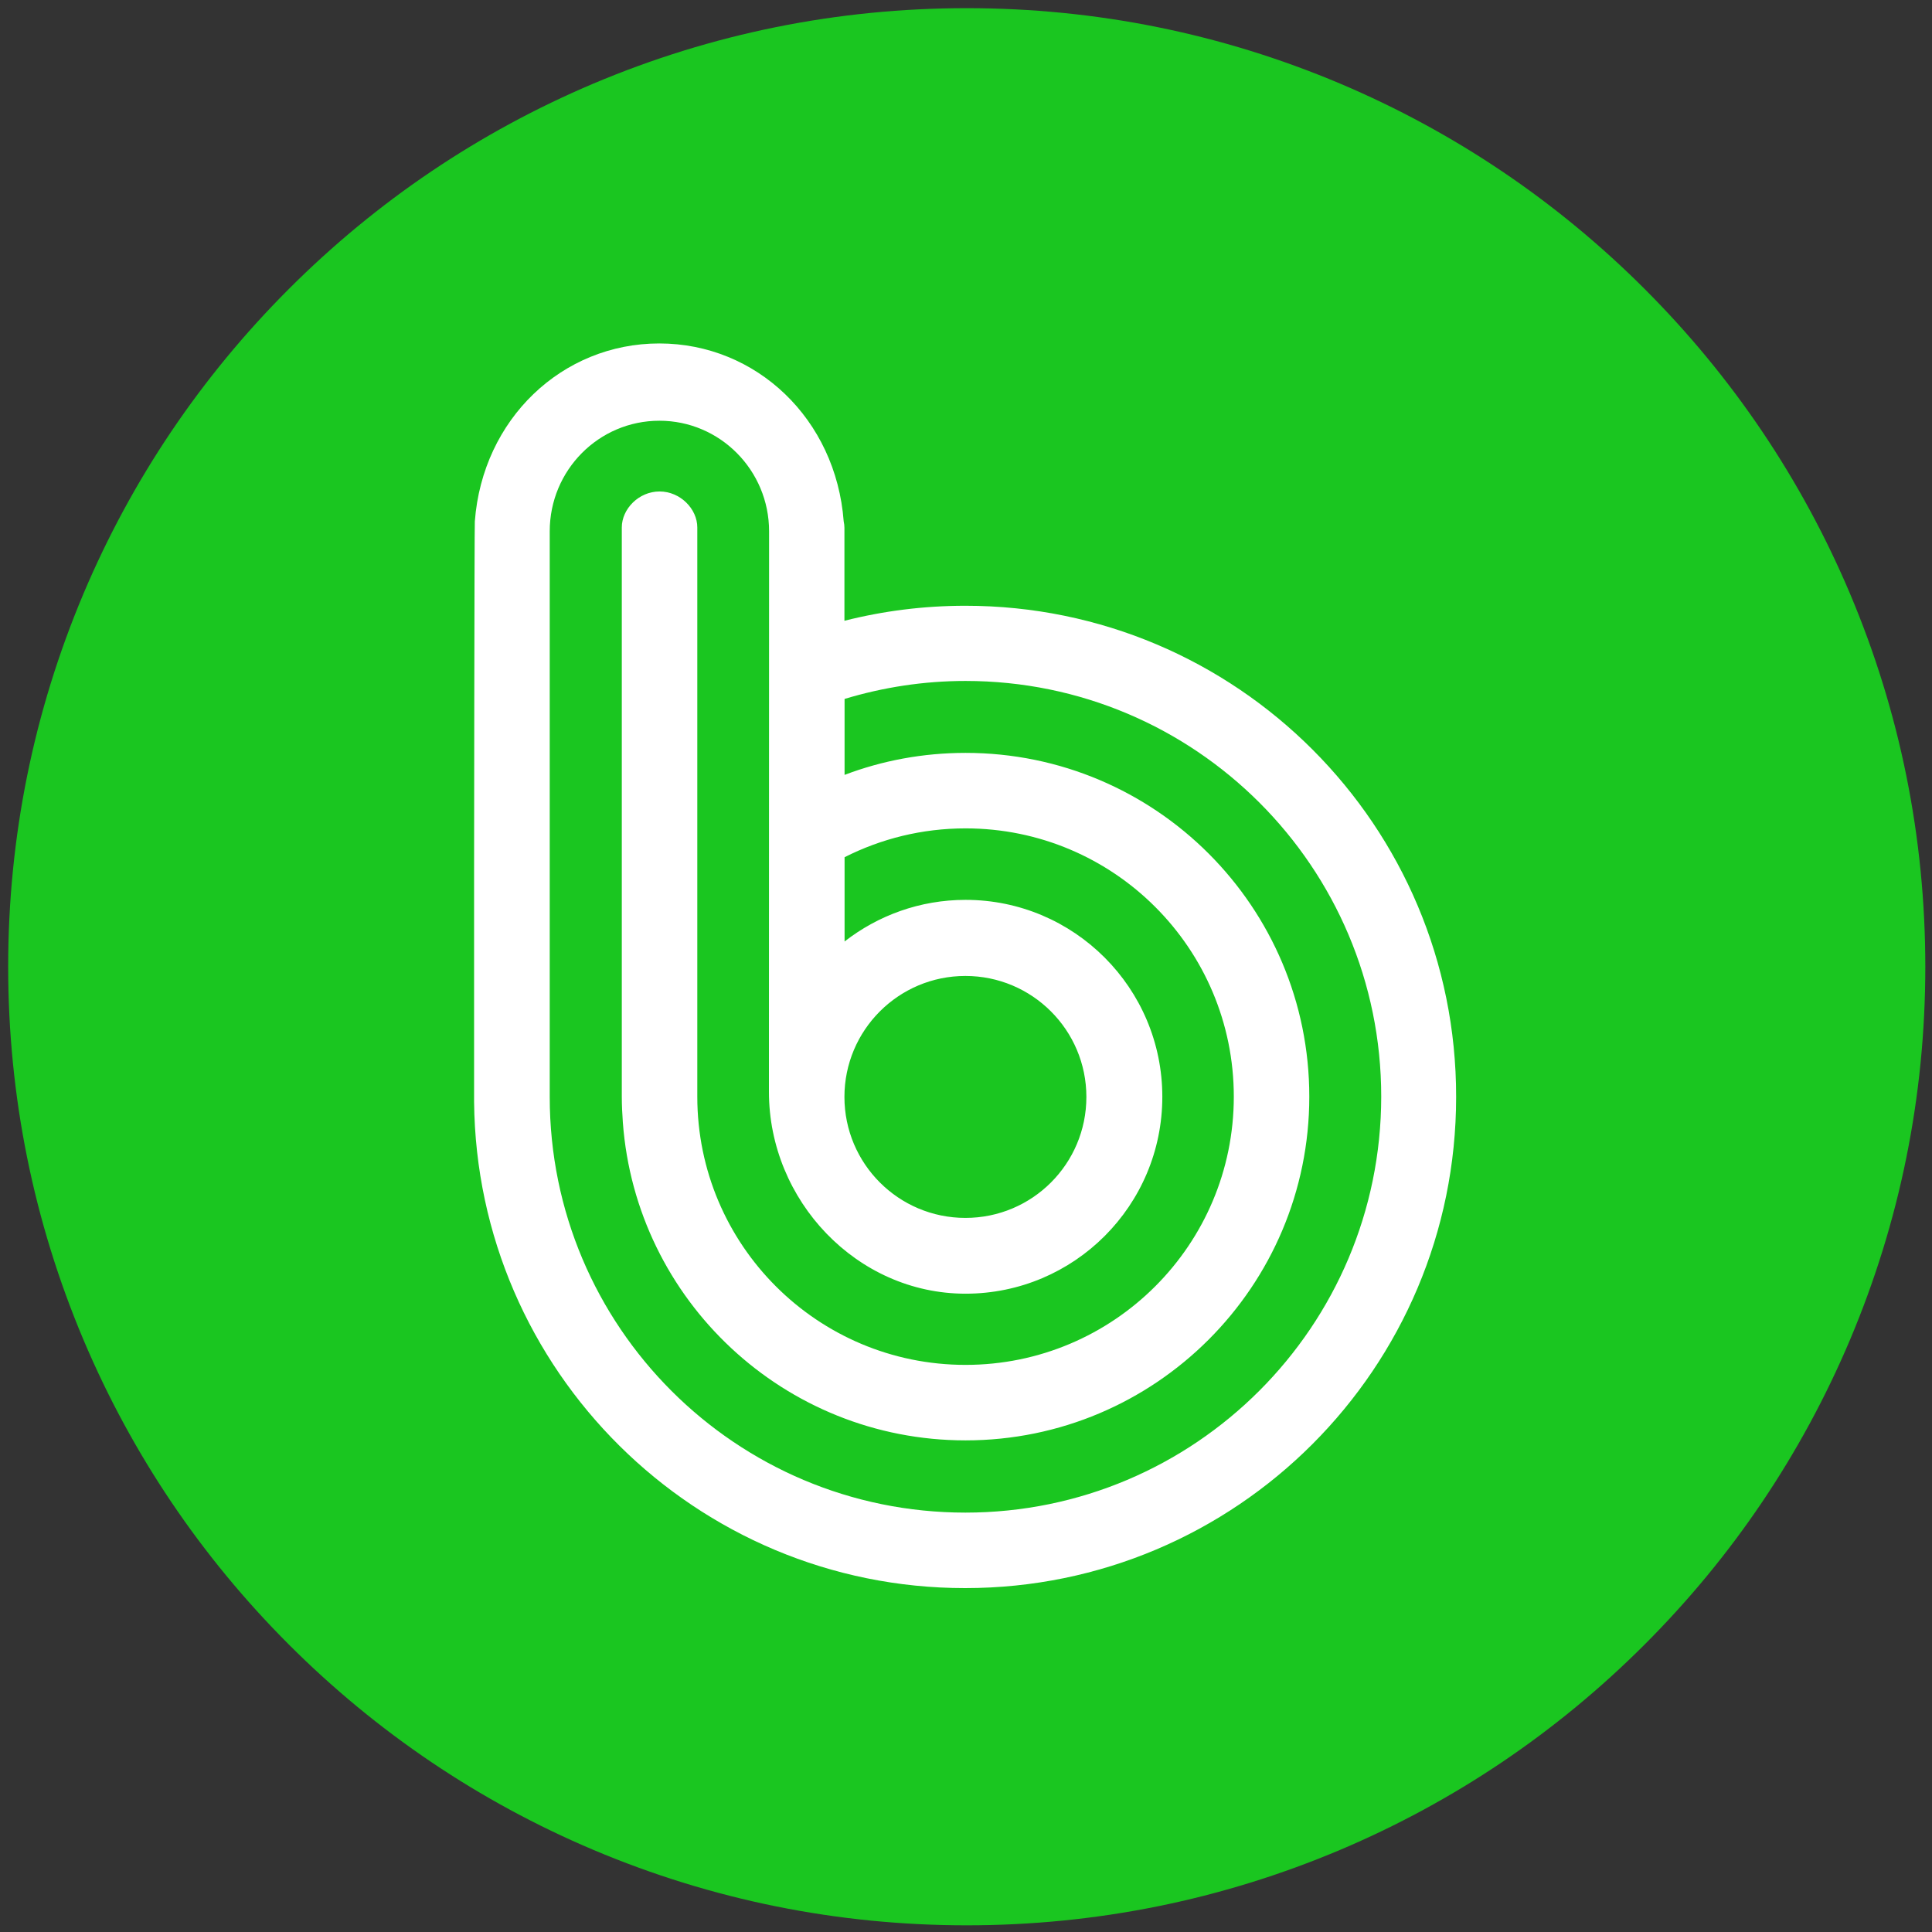
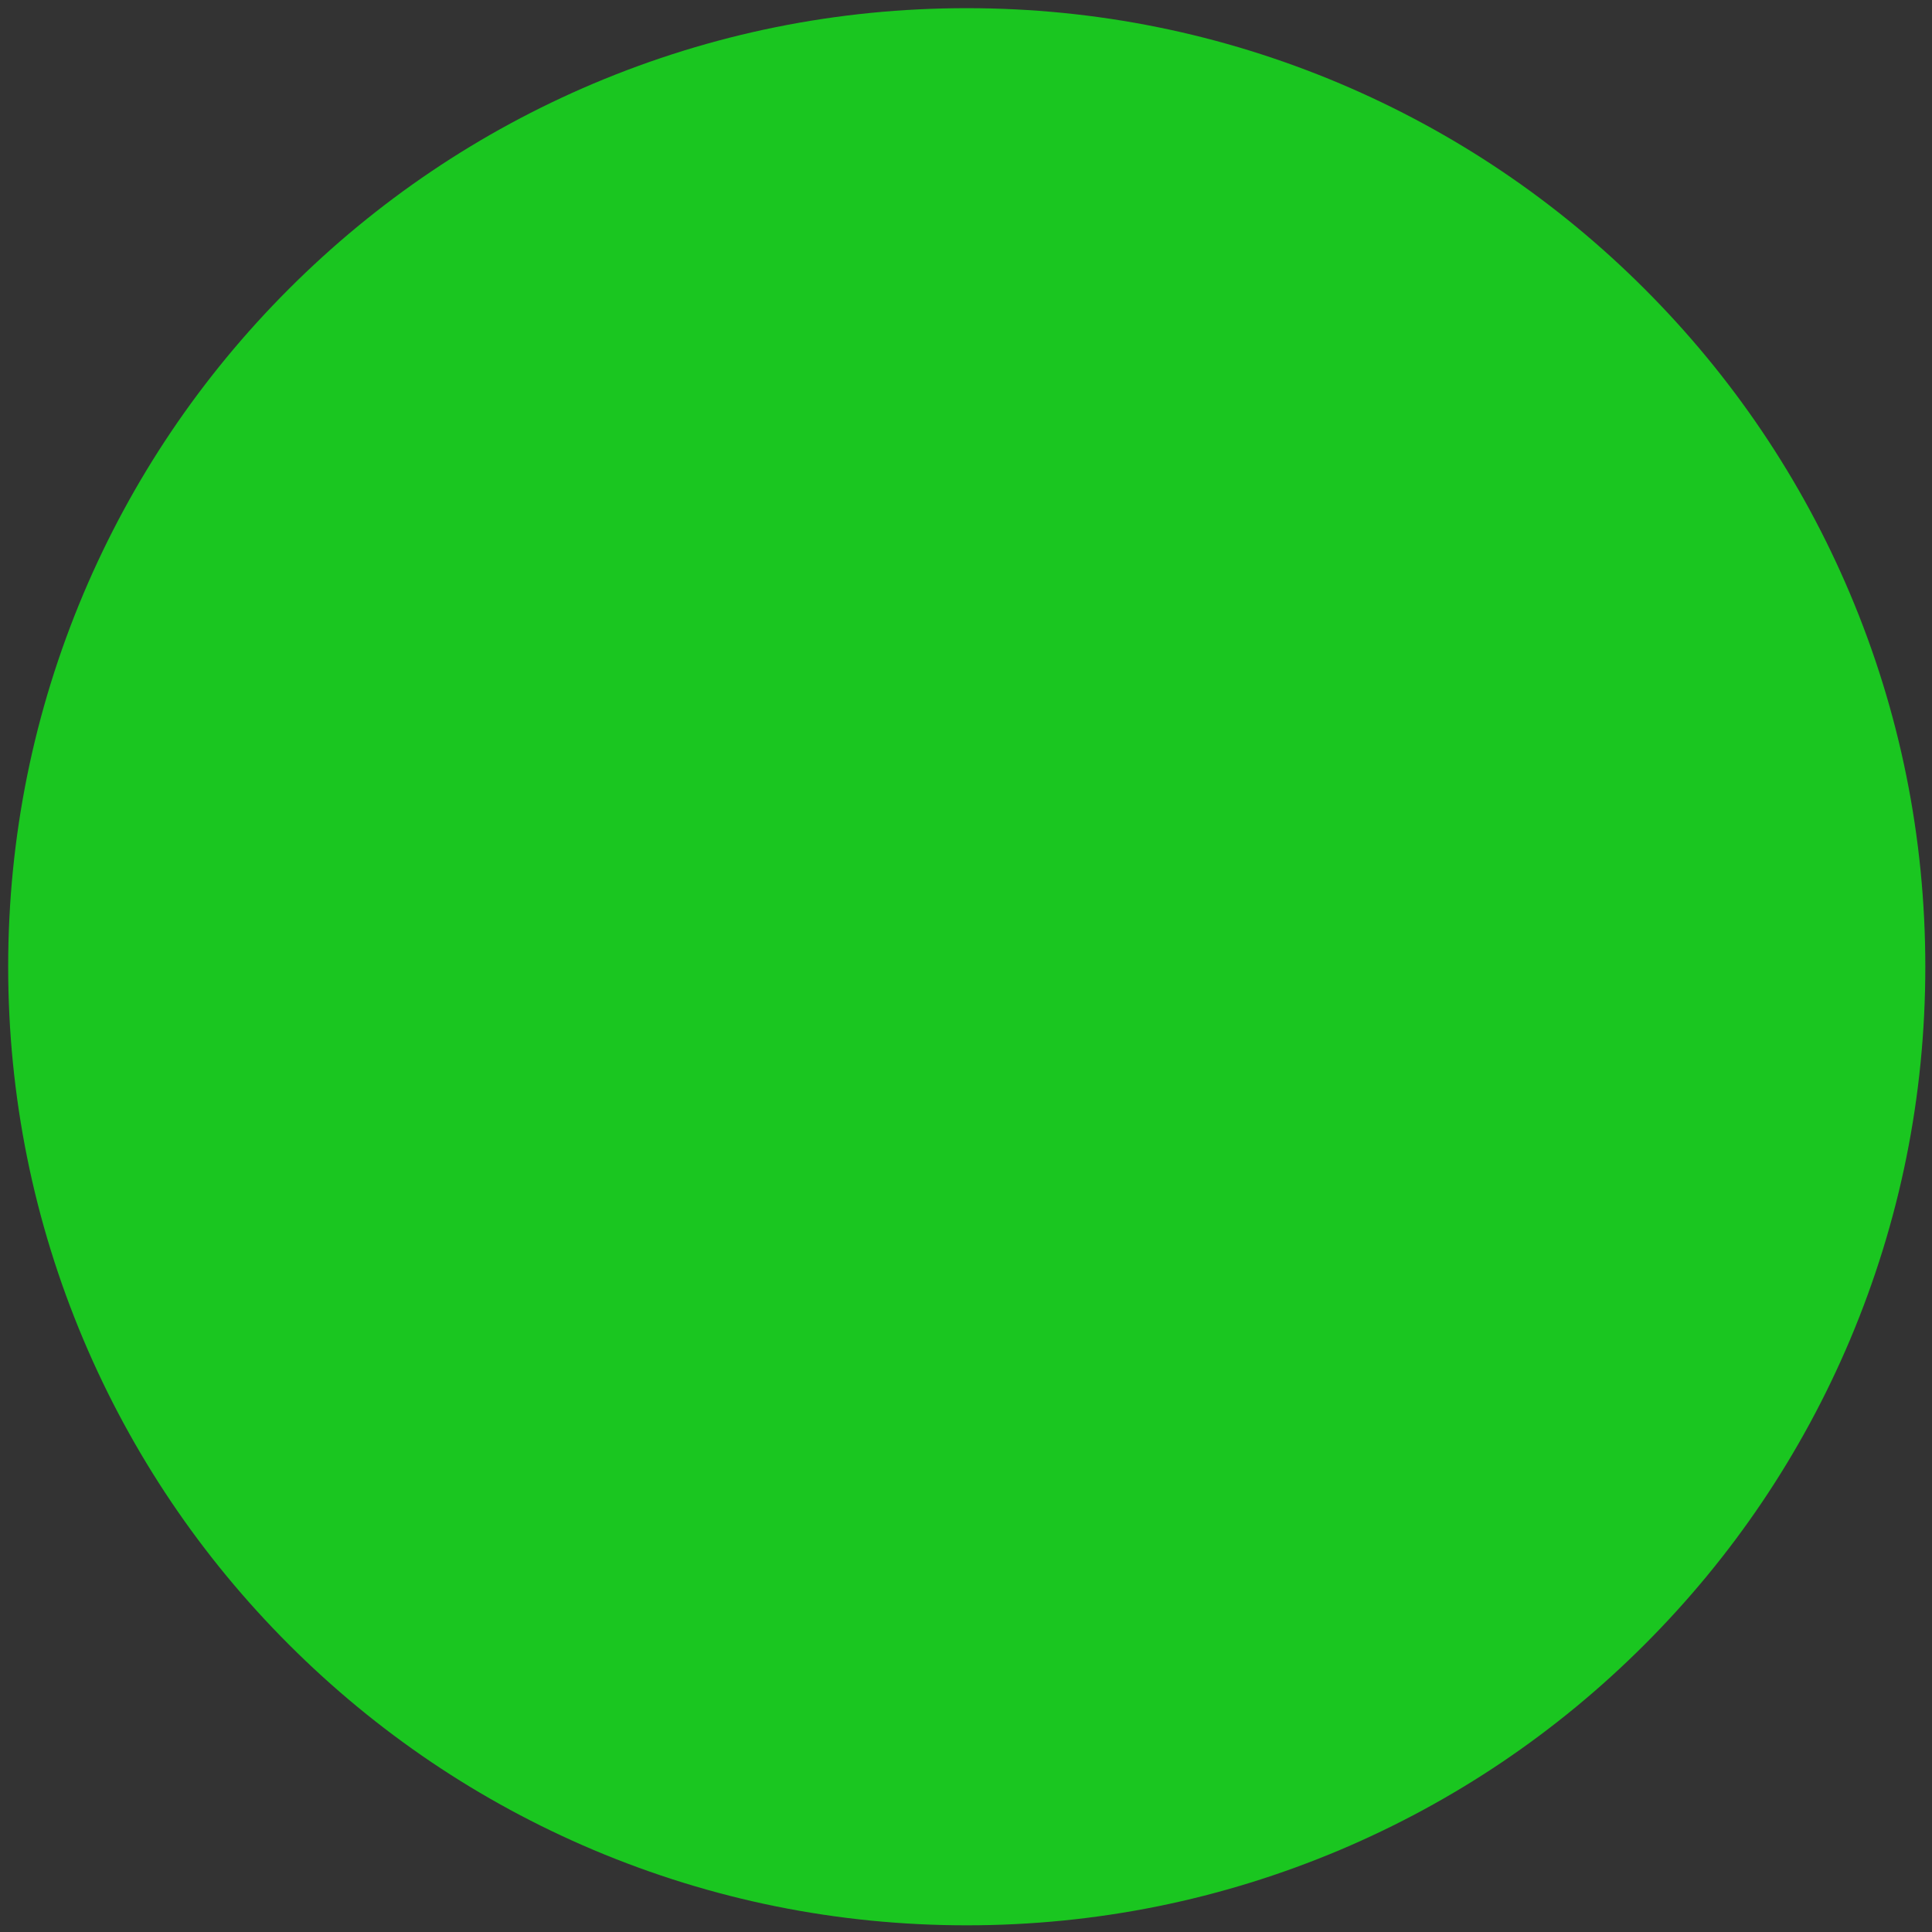
<svg xmlns="http://www.w3.org/2000/svg" version="1.1" x="0px" y="0px" viewBox="0 0 1300 1300" style="enable-background:new 0 0 1300 1300;" xml:space="preserve">
  <rect x="0" y="0" width="1300" height="1300" fill="#333333" stroke="none" />
  <g>
    <path fill="#1AC620" d="M650.5,1295.5c-87.1,0-171.5-17.1-251.1-50.7c-76.8-32.5-145.8-79-205-138.2c-59.2-59.2-105.7-128.2-138.2-205   C22.6,822,5.5,737.6,5.5,650.5c0-87.1,17.1-171.5,50.7-251.1c32.5-76.8,79-145.8,138.2-205s128.2-105.7,205-138.2   C479,22.6,563.4,5.5,650.5,5.5c87.1,0,171.5,17.1,251.1,50.7c76.8,32.5,145.8,79,205,138.2c59.2,59.2,105.7,128.2,138.2,205   c33.6,79.5,50.7,164,50.7,251.1c0,87.1-17.1,171.5-50.7,251.1c-32.5,76.8-79,145.8-138.2,205c-59.2,59.2-128.2,105.7-205,138.2   C822,1278.4,737.6,1295.5,650.5,1295.5z" />
  </g>
  <g>
    <g>
-       <path fill="#ffffff" d="M649.6,407.6c-28.1,0-55.3,3.5-81.4,10.1v-55.9v-6.7c0-1.4-0.2-2.9-0.5-4.3c-5.2-68.8-58.7-119.7-124.1-119.7    c-65.4,0-118.9,50.9-124.1,119.7c-0.3,1.4-0.5,235.2-0.5,235.2v152.1c0,1.1,0,2.1,0,3.2c1.7,181,149,327.3,330.4,327.3    c182.5,0,330.4-148,330.4-330.5C980,555.6,832.1,407.6,649.6,407.6z M649.6,1017.8c-154.5,0-279.7-125.2-279.7-279.7V357.5    c0-41.1,33-74.4,73.8-74.4c40.7,0,73.8,33.3,73.8,74.4l-0.1,377.2c0,73.1,59.1,135.8,132.3,135.8c73.1,0,132.4-59.3,132.4-132.5    c0-73.1-59.3-132.5-132.4-132.5c-30.7,0-58.9,10.5-81.4,28v-56.7c24.5-12.4,52.1-19.4,81.4-19.4c99.7,0,180.5,80.8,180.5,180.5    c0,99.7-80.8,180.5-180.5,180.5c-99.7,0-180.5-80.8-180.5-180.5v-383c0-12.4-11.4-24.2-25.4-24.2c-14,0-25.4,11.8-25.4,24.2v383    c0,5.8,0.3,11.6,0.7,17.3c8.8,119.7,108.7,214,230.6,214c127.7,0,231.3-103.6,231.3-231.3c0-127.7-103.5-231.3-231.3-231.3    c-28.6,0-56.1,5.2-81.4,14.8v-51.1c25.8-7.8,53.1-12.1,81.4-12.1c154.5,0,279.7,125.2,279.7,279.7    C929.3,892.5,804,1017.8,649.6,1017.8z M568.2,738.1c0-44.9,36.4-81.4,81.4-81.4c44.9,0,81.4,36.4,81.4,81.4    c0,45-36.4,81.4-81.4,81.4C604.6,819.5,568.2,783,568.2,738.1z" />
-     </g>
+       </g>
  </g>
</svg>